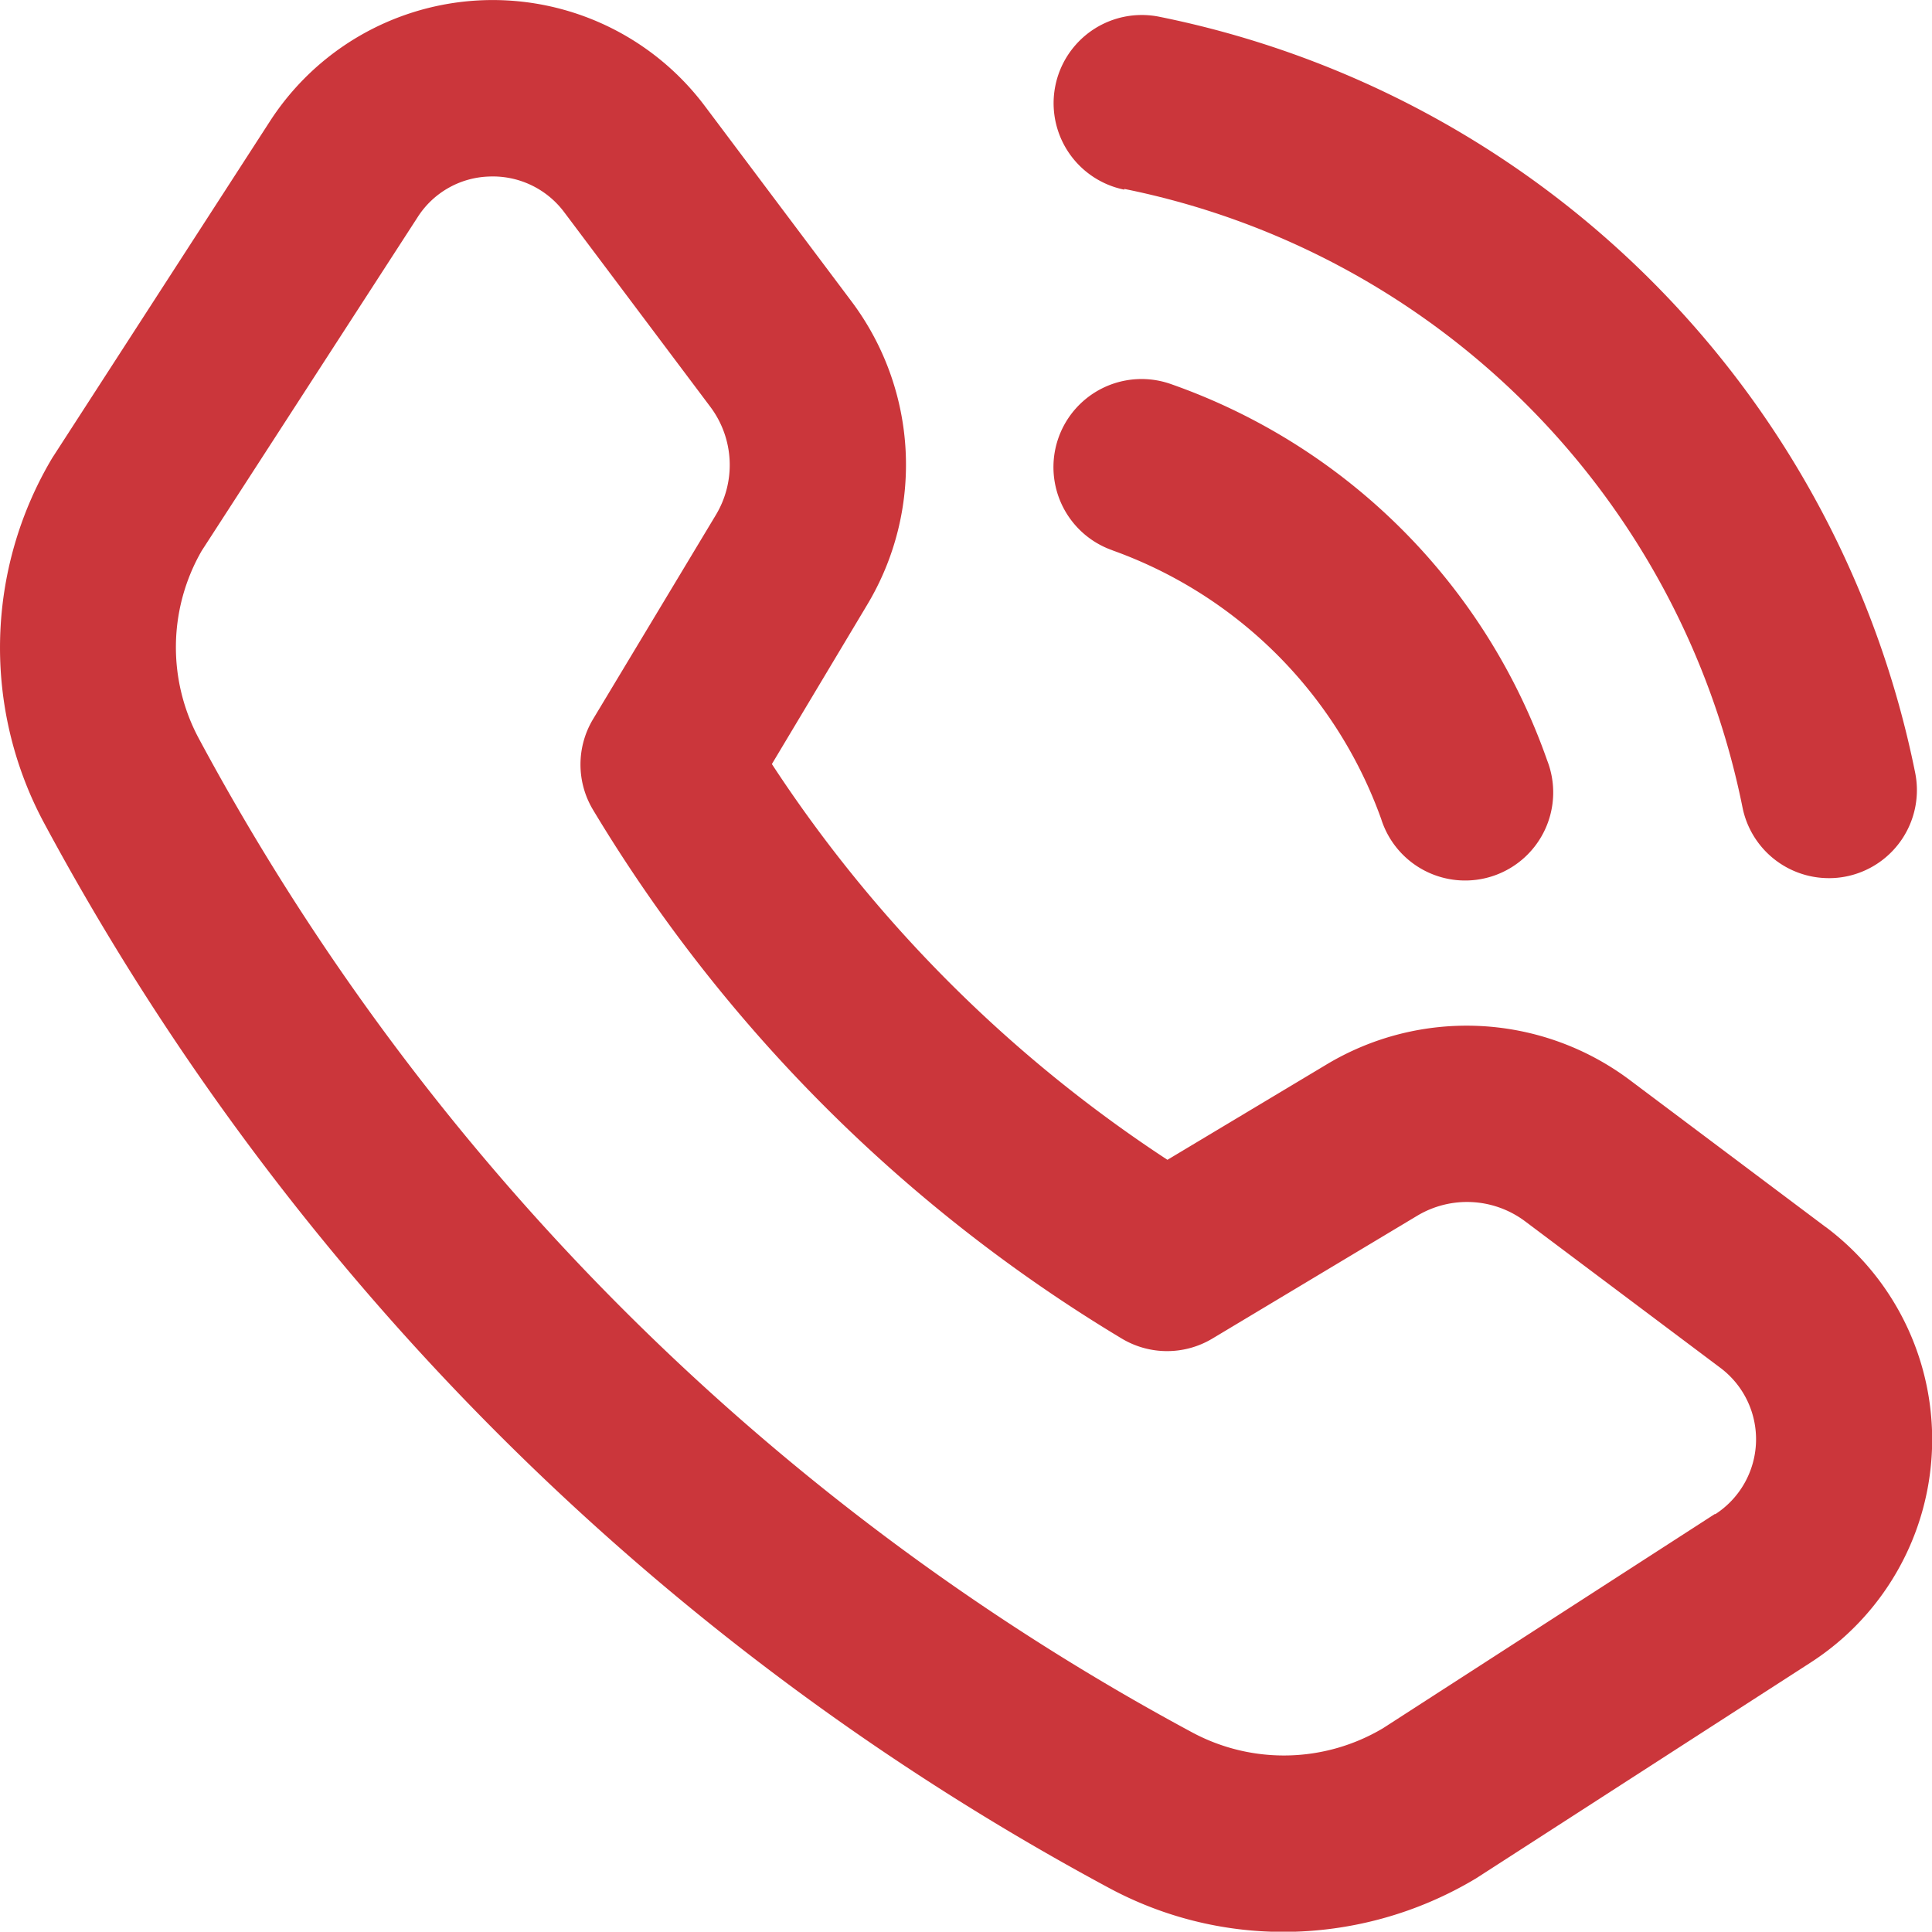
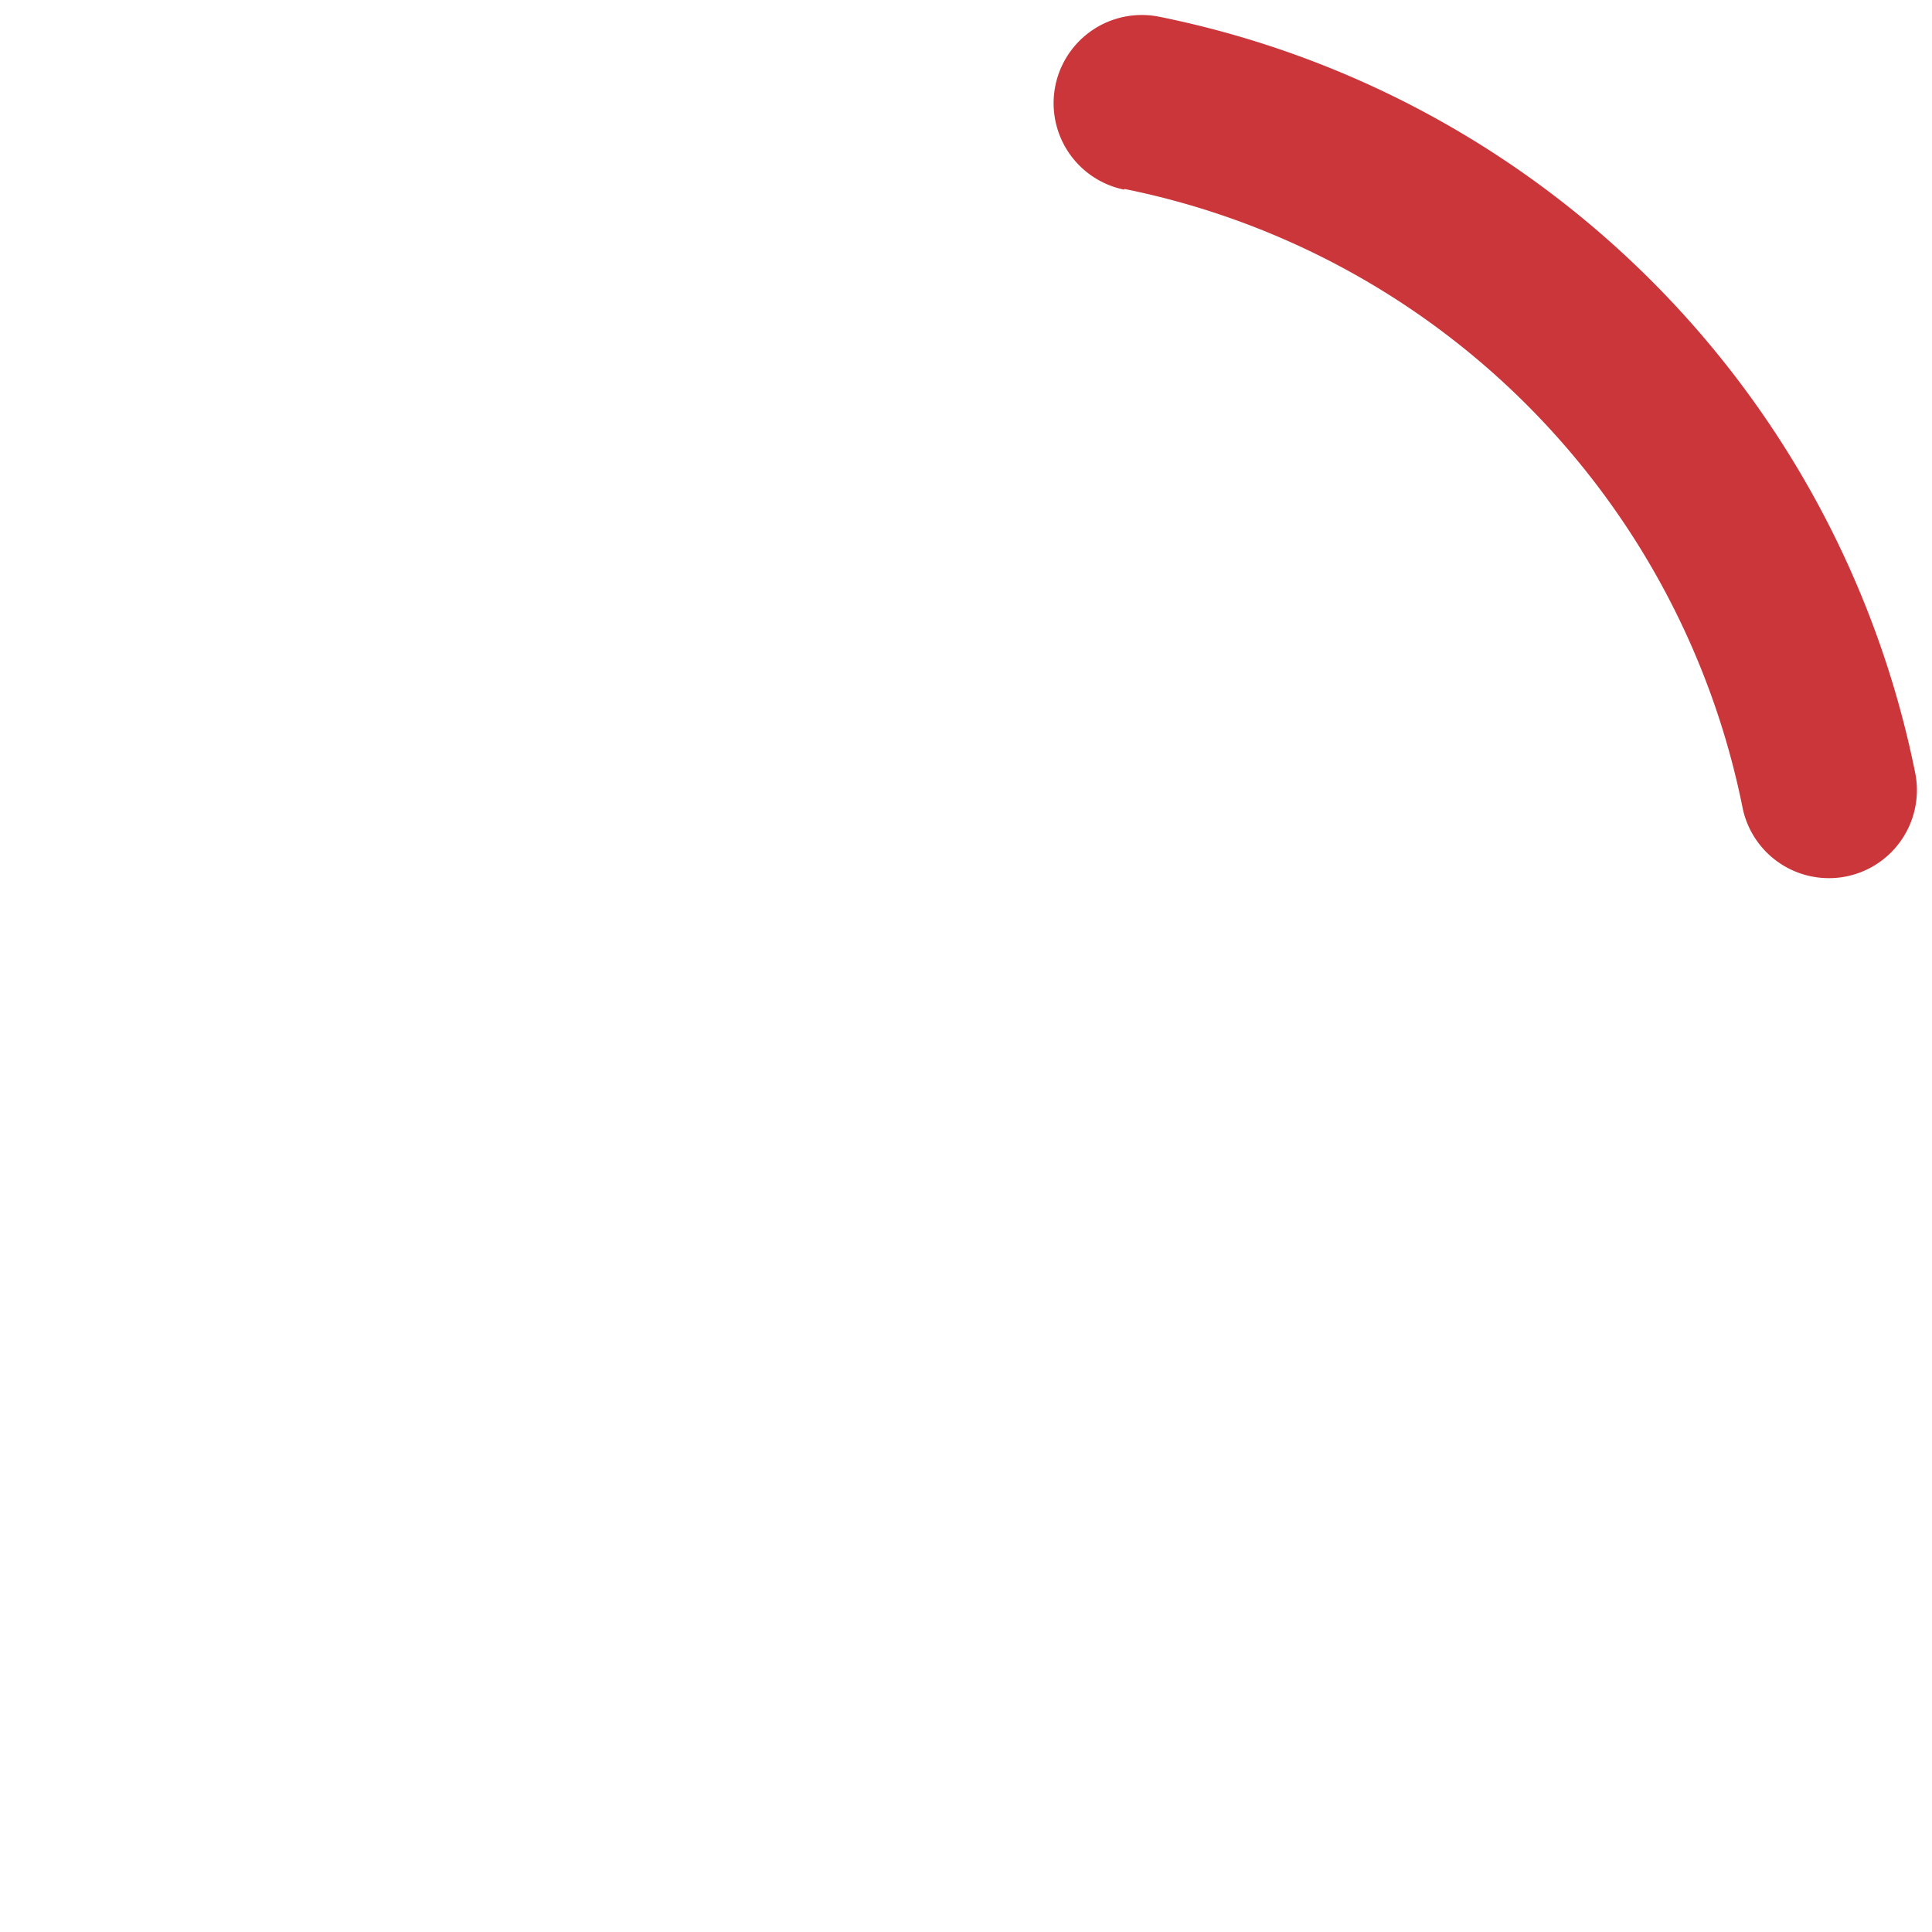
<svg xmlns="http://www.w3.org/2000/svg" data-name="Layer 2" width="19" height="18.997">
-   <path data-name="Path 69" d="m17.953 12.066-1.919-1.44a2.676 2.676 0 0 0-2.994-.154l-1.559.934a13.469 13.469 0 0 1-3.89-3.892l.934-1.561a2.676 2.676 0 0 0-.154-2.993l-1.44-1.918a2.609 2.609 0 0 0-4.276.15L.513 4.505a3.646 3.646 0 0 0-.081 3.586 25.7 25.7 0 0 0 10.473 10.475 3.614 3.614 0 0 0 1.712.433 3.689 3.689 0 0 0 1.9-.527l3.291-2.123a2.61 2.61 0 0 0 .15-4.28Zm-1.088 2.823-3.264 2.107a1.906 1.906 0 0 1-1.875.042 23.974 23.974 0 0 1-9.769-9.772 1.9 1.9 0 0 1 .027-1.85l2.123-3.28a.866.866 0 0 1 .705-.4.876.876 0 0 1 .733.346L6.985 4a.953.953 0 0 1 .054 1.066L5.832 7.073a.866.866 0 0 0 0 .891 15.189 15.189 0 0 0 5.2 5.2.866.866 0 0 0 .891 0l2.013-1.207a.953.953 0 0 1 1.064.055l1.919 1.44a.878.878 0 0 1-.05 1.439Z" fill="#cb363b" />
-   <path data-name="Path 70" d="M10.942 5.413a4.374 4.374 0 0 1 2.641 2.641.866.866 0 1 0 1.632-.577 6.041 6.041 0 0 0-3.7-3.7.866.866 0 0 0-.577 1.634Z" fill="#cb363b" />
-   <path data-name="Path 71" d="M11.057 1.858a7.769 7.769 0 0 1 6.08 6.085.866.866 0 0 0 .848.693.845.845 0 0 0 .173-.017.866.866 0 0 0 .676-1.022A9.5 9.5 0 0 0 11.402.165a.867.867 0 0 0-.346 1.7Z" fill="#cb363b" />
+   <path data-name="Path 71" d="M11.057 1.858a7.769 7.769 0 0 1 6.08 6.085.866.866 0 0 0 .848.693.845.845 0 0 0 .173-.017.866.866 0 0 0 .676-1.022A9.5 9.5 0 0 0 11.402.165a.867.867 0 0 0-.346 1.7" fill="#cb363b" />
</svg>